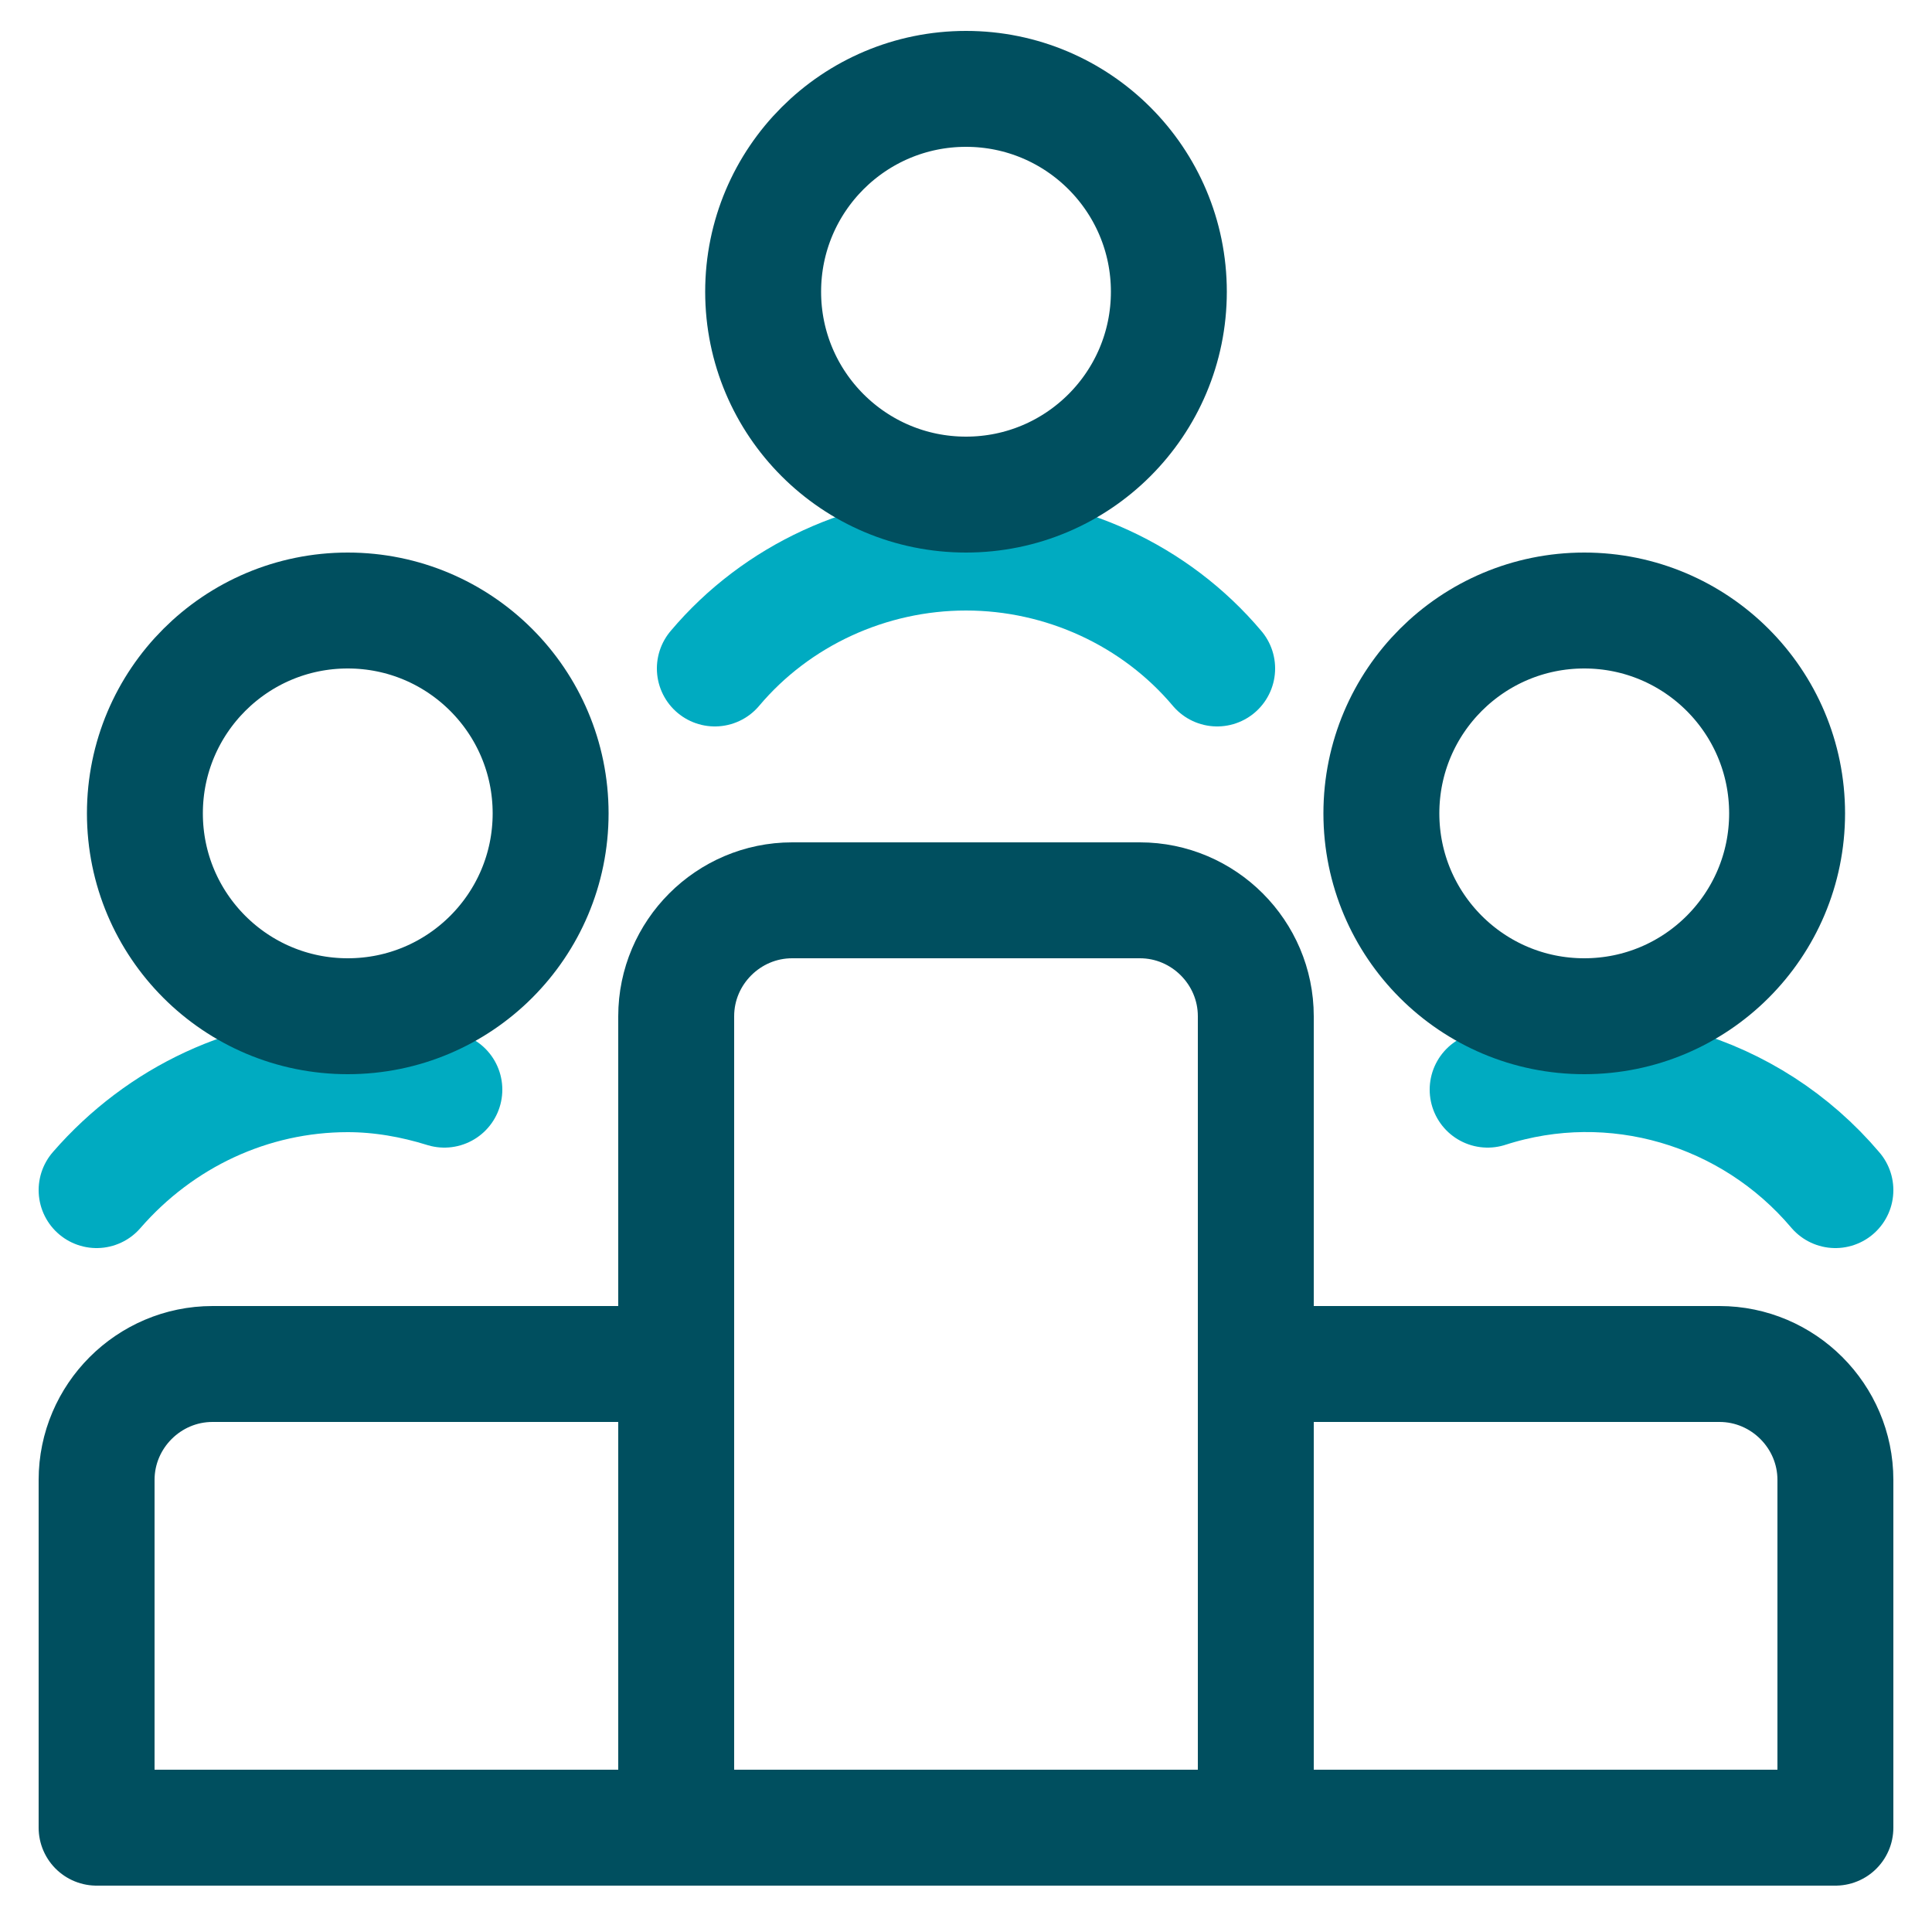
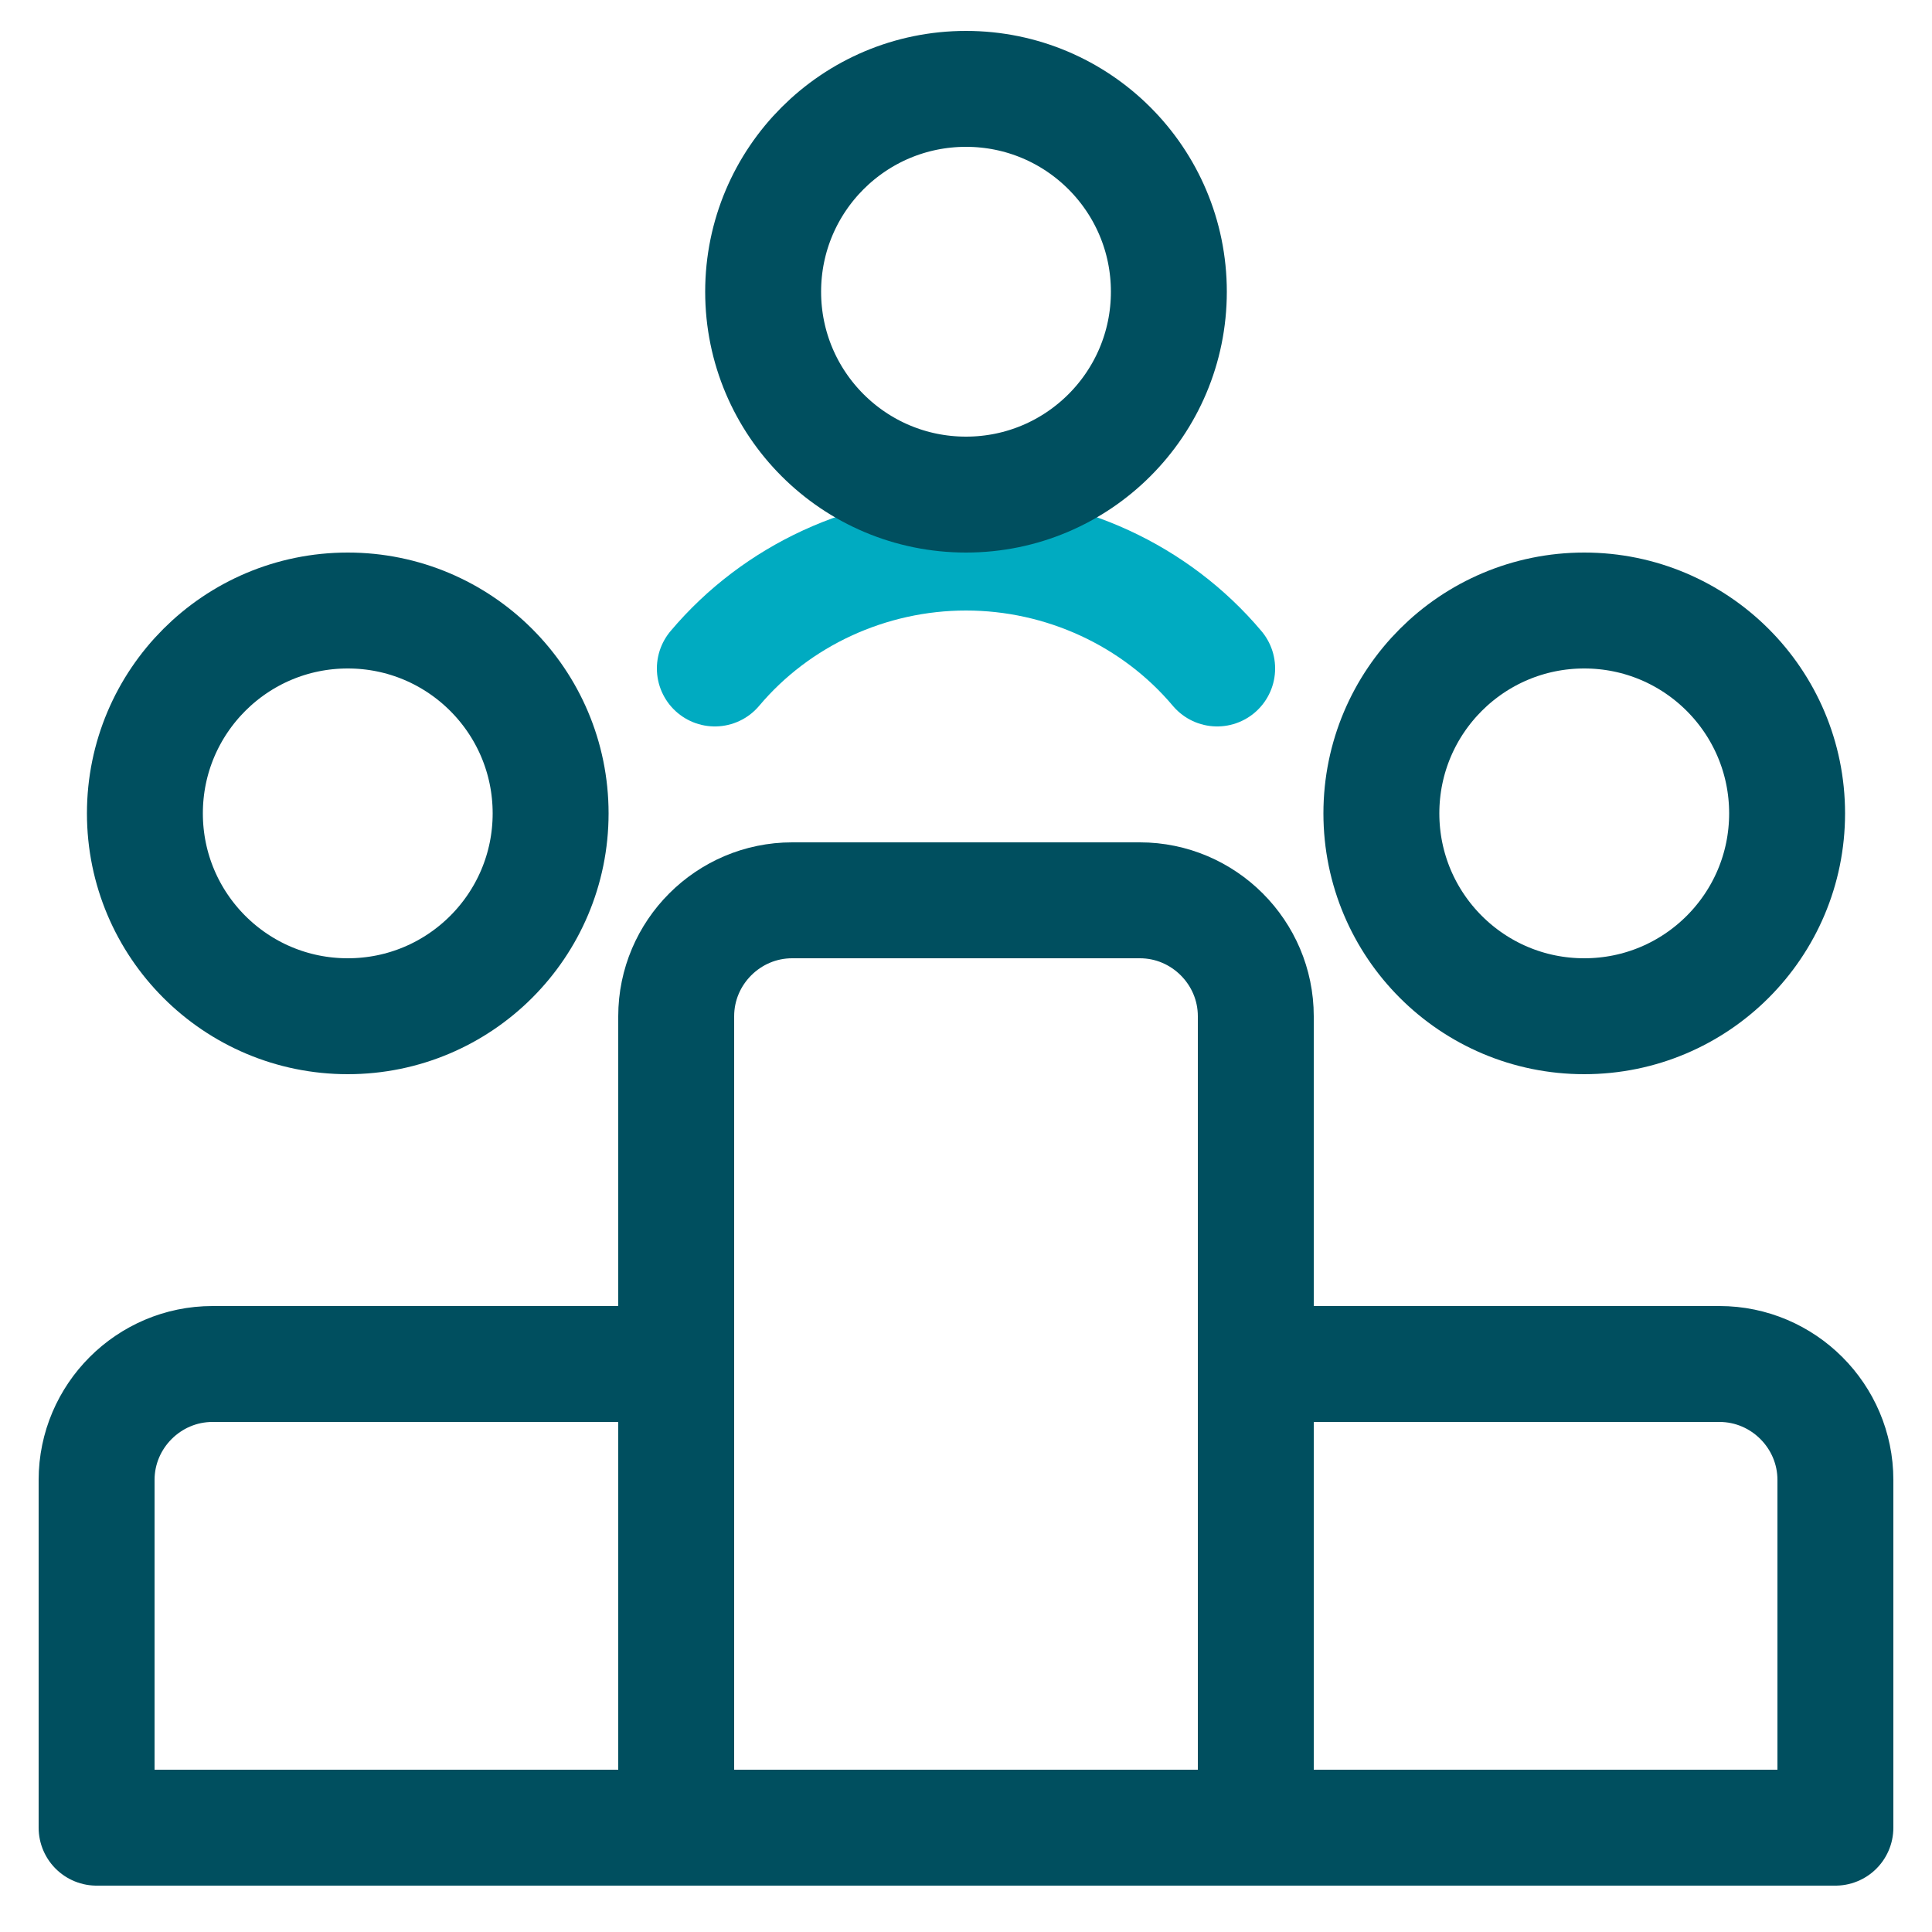
<svg xmlns="http://www.w3.org/2000/svg" width="100" height="100" viewBox="0 0 100 100">
  <title>icon_party data_2c</title>
  <g class="nc-icon-wrapper">
    <g id="1700423794573-8362174_Social-Medias-Rewards-Rating__x2F__Ranking__x2F__ranking-people-first">
      <g id="1700423794573-8362174_Group_85">
        <g id="1700423794573-8362174_ranking-people-first">
          <path id="1700423794573-8362174_Shape_281" class="st0" d="M35 70.6H11c-3.3 0-6 2.7-6 6v18h30v-24z" fill="none" stroke="#004F5F" stroke-width="6" stroke-linecap="round" stroke-linejoin="round" />
          <path id="1700423794573-8362174_Shape_282" class="st0" d="M89 70.6H65v24h30v-18c0-3.3-2.7-6-6-6z" fill="none" stroke="#004F5F" stroke-width="6" stroke-linecap="round" stroke-linejoin="round" />
          <path id="1700423794573-8362174_Shape_283" class="st0" d="M59 46.6H41c-3.3 0-6 2.7-6 6v42h30v-42c0-3.3-2.7-6-6-6z" fill="none" stroke="#004F5F" stroke-width="6" stroke-linecap="round" stroke-linejoin="round" />
          <path id="1700423794573-8362174_Shape_284" class="st1" d="M63 34.6c-3.2-3.8-8-6-13-6s-9.8 2.2-13 6" fill="none" stroke="#00ABC1" stroke-width="6" stroke-linecap="round" stroke-linejoin="round" />
-           <path id="1700423794573-8362174_Shape_285" class="st1" d="M95 61.6c-4.4-5.2-11.5-7.3-18-5.2" fill="none" stroke="#00ABC1" stroke-width="6" stroke-linecap="round" stroke-linejoin="round" />
-           <path id="1700423794573-8362174_Shape_286" class="st1" d="M5 61.6c3.3-3.8 8-6 13-6 1.7 0 3.4.3 5 .8" fill="none" stroke="#00ABC1" stroke-width="6" stroke-linecap="round" stroke-linejoin="round" />
          <path id="1700423794573-8362174_Oval_32" class="st0" d="M50 25.6c5.8 0 10.5-4.7 10.5-10.5S55.8 4.6 50 4.6 39.5 9.3 39.5 15.1 44.2 25.6 50 25.6z" fill="none" stroke="#004F5F" stroke-width="6" stroke-linecap="round" stroke-linejoin="round" />
          <path id="1700423794573-8362174_Oval_33" class="st0" d="M82 52.6c5.8 0 10.5-4.7 10.5-10.5S87.8 31.6 82 31.6s-10.5 4.7-10.5 10.5S76.2 52.6 82 52.6z" fill="none" stroke="#004F5F" stroke-width="6" stroke-linecap="round" stroke-linejoin="round" />
          <path id="1700423794573-8362174_Oval_34" class="st0" d="M18 52.6c5.8 0 10.5-4.7 10.5-10.5S23.8 31.6 18 31.6 7.5 36.3 7.5 42.1 12.2 52.6 18 52.6z" fill="none" stroke="#004F5F" stroke-width="6" stroke-linecap="round" stroke-linejoin="round" />
        </g>
      </g>
    </g>
  </g>
</svg>